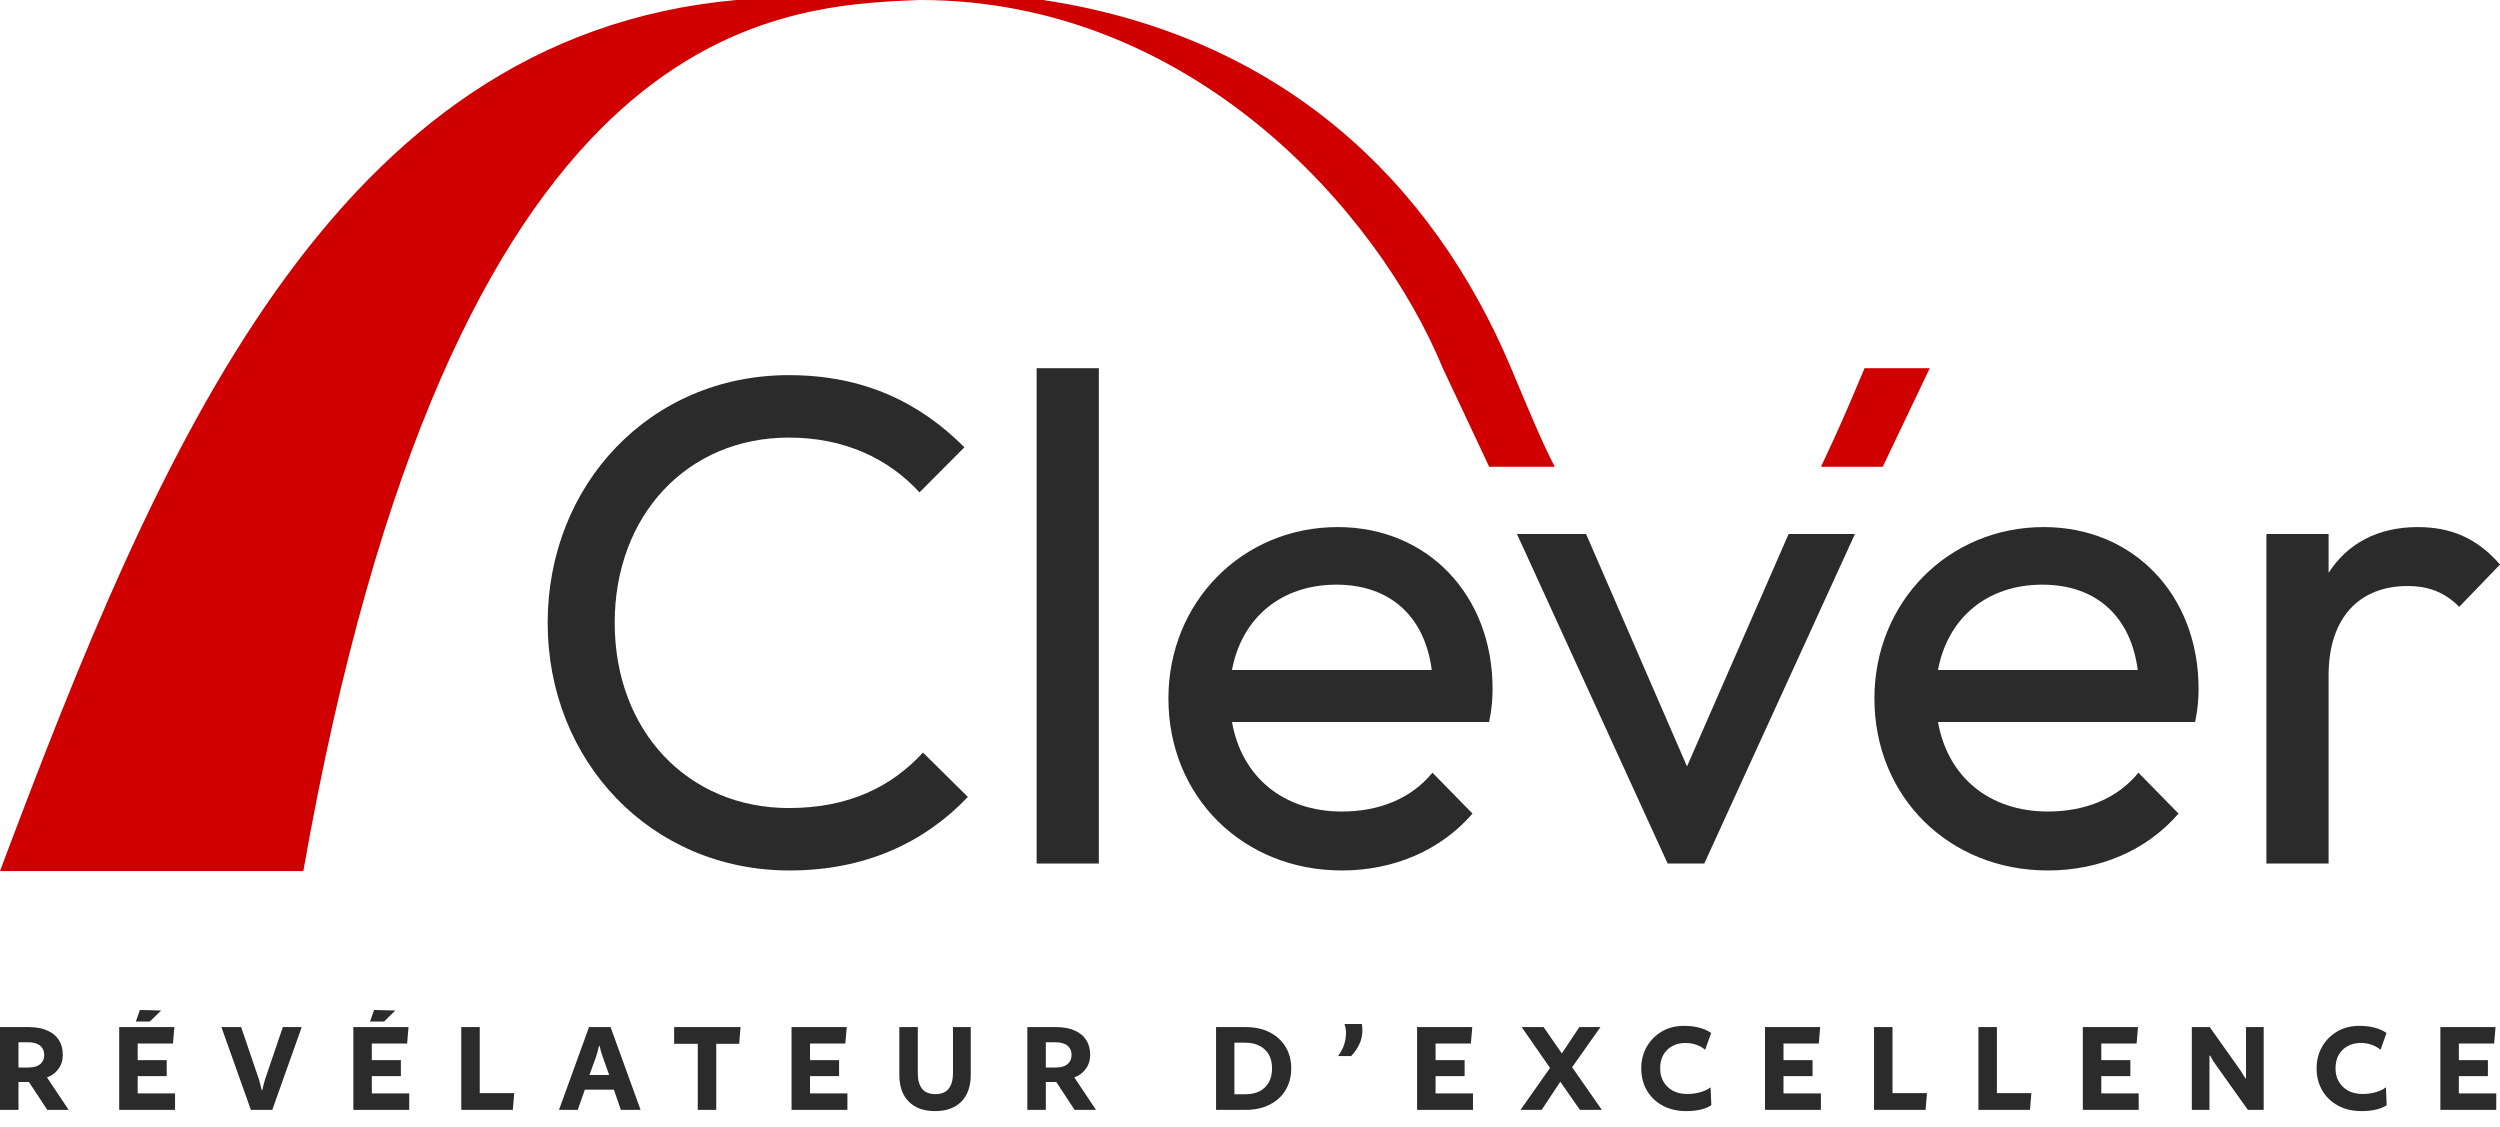
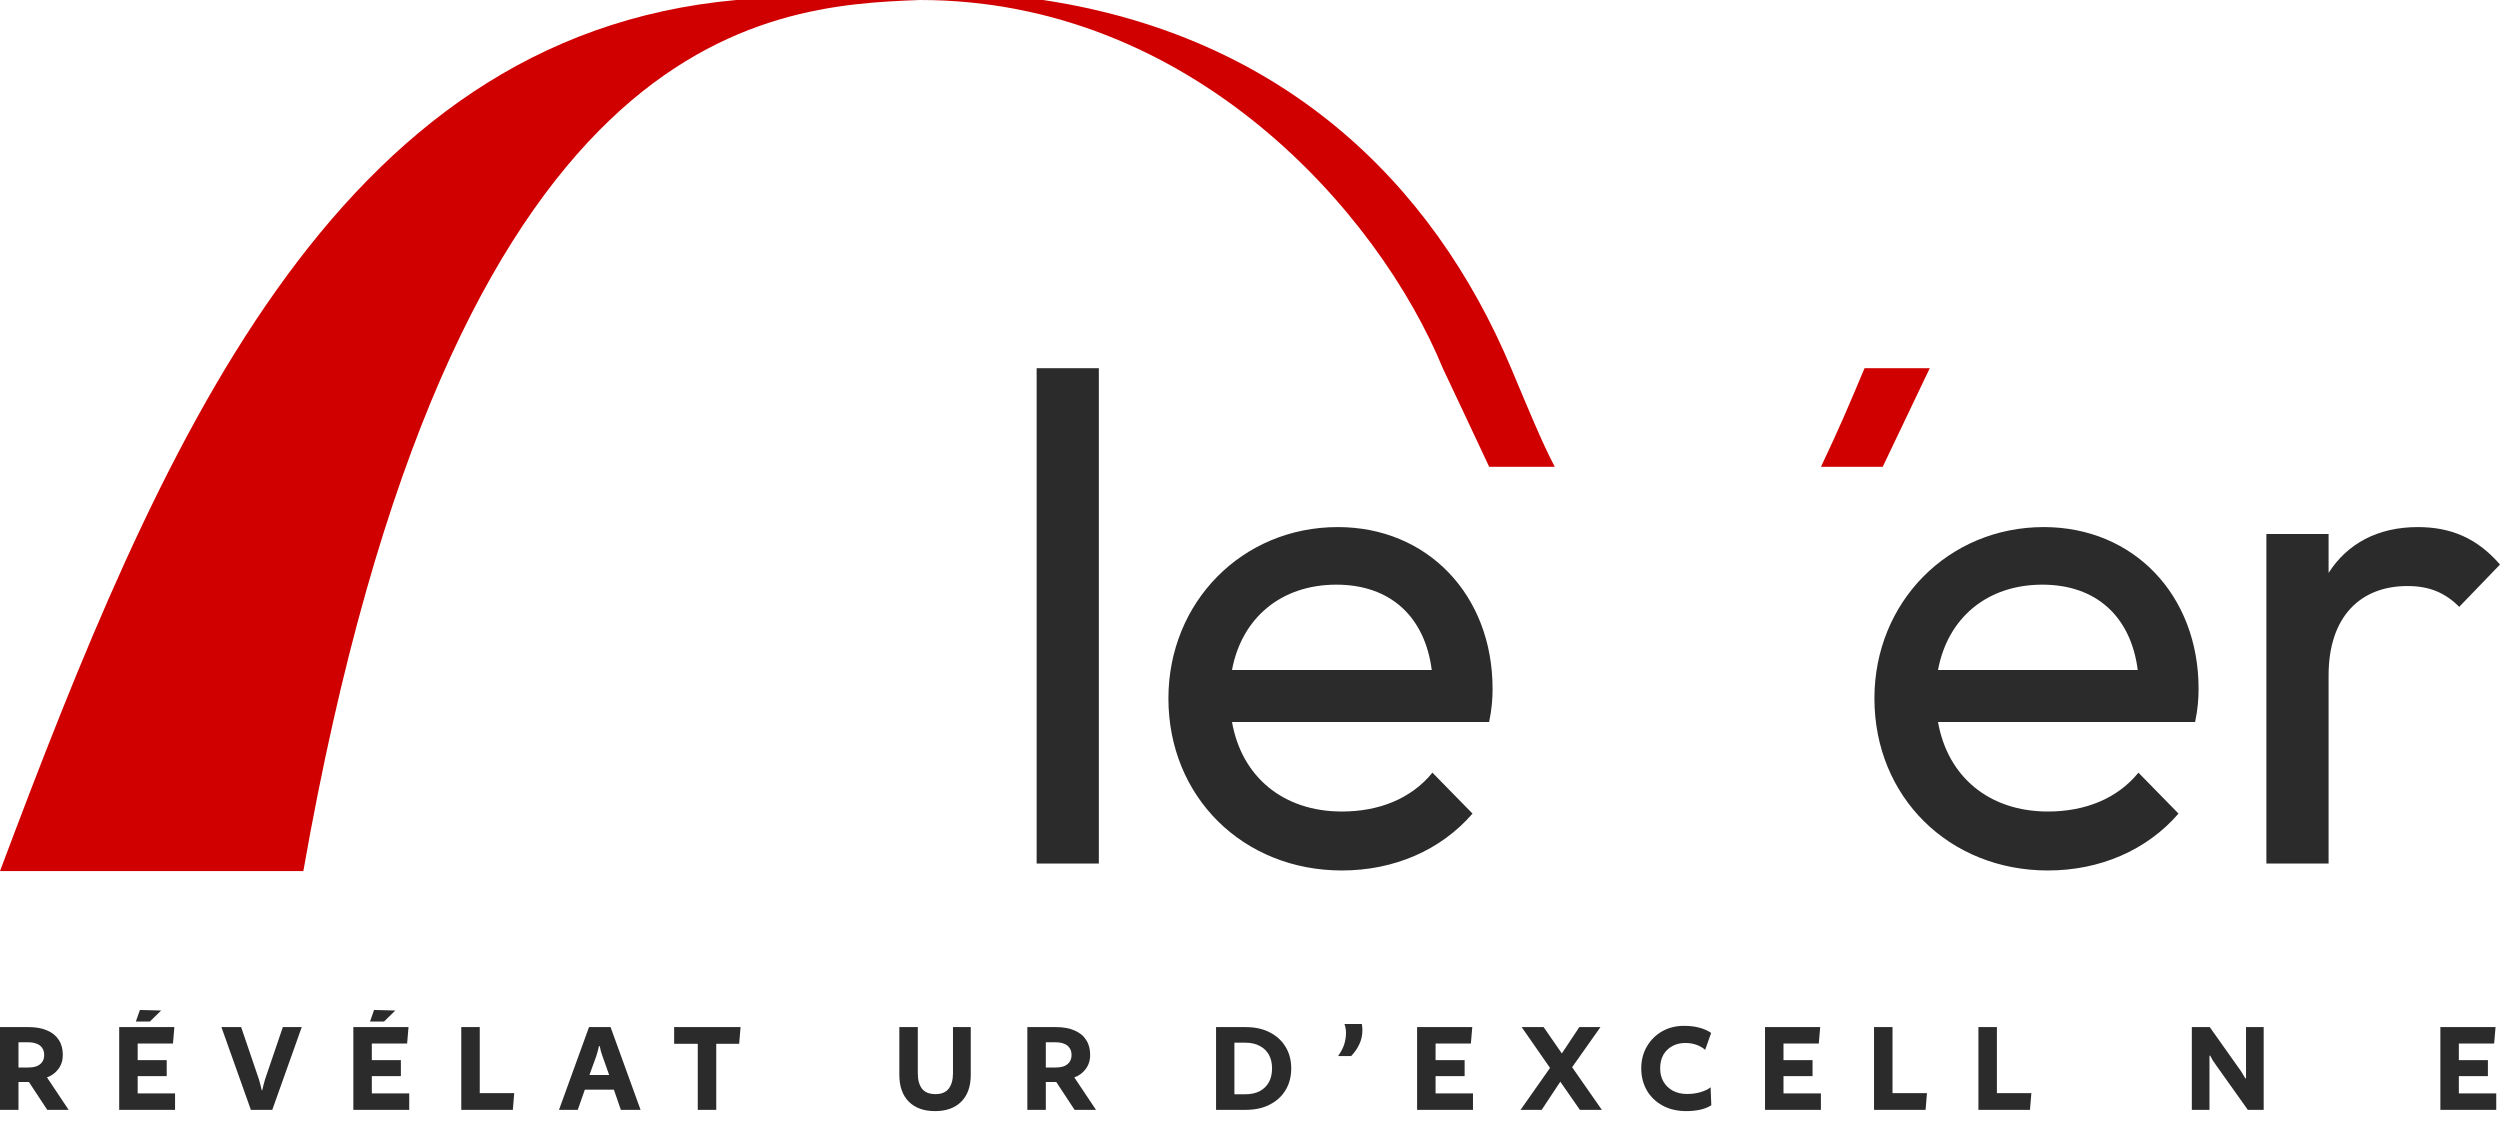
<svg xmlns="http://www.w3.org/2000/svg" width="142" height="64" viewBox="0 0 142 64" fill="none">
  <g clip-path="url(#clip0_2102_497)">
-     <path d="M44.847 49.443C36.956 49.443 31.107 43.217 31.107 35.376C31.107 27.534 36.917 21.308 44.808 21.308C49.087 21.308 52.267 22.884 54.779 25.406L52.227 27.968C50.461 26.037 47.948 24.855 44.808 24.855C39.037 24.855 34.915 29.268 34.915 35.376C34.915 41.523 39.076 45.897 44.808 45.897C48.223 45.897 50.657 44.675 52.424 42.744L54.975 45.266C52.502 47.867 49.126 49.443 44.847 49.443Z" fill="#2B2B2B" />
    <path d="M58.881 49.049V20.914H62.414V49.049H58.881Z" fill="#2B2B2B" />
    <path d="M76.22 49.443C70.606 49.443 66.366 45.266 66.366 39.671C66.366 34.194 70.567 29.938 75.984 29.938C81.088 29.938 84.778 33.8 84.778 39.119C84.778 39.671 84.739 40.262 84.582 41.011H69.978C70.528 44.123 72.883 46.094 76.22 46.094C78.3 46.094 80.145 45.384 81.362 43.887L83.639 46.212C81.834 48.3 79.164 49.443 76.22 49.443ZM75.906 33.209C72.765 33.209 70.528 35.1 69.978 38.055H81.323C80.931 35.021 78.968 33.209 75.906 33.209Z" fill="#2B2B2B" />
-     <path d="M94.722 49.049L86.164 30.332H90.09L95.822 43.532L101.593 30.332H105.361L96.803 49.049H94.722Z" fill="#2B2B2B" />
    <path d="M116.321 49.443C110.707 49.443 106.467 45.266 106.467 39.671C106.467 34.194 110.667 29.938 116.085 29.938C121.188 29.938 124.879 33.8 124.879 39.119C124.879 39.671 124.839 40.262 124.682 41.011H110.079C110.628 44.123 112.984 46.094 116.321 46.094C118.401 46.094 120.246 45.384 121.463 43.887L123.74 46.212C121.934 48.3 119.265 49.443 116.321 49.443ZM116.006 33.209C112.866 33.209 110.628 35.1 110.079 38.055H121.424C121.031 35.021 119.069 33.209 116.006 33.209Z" fill="#2B2B2B" />
    <path d="M128.731 49.049V30.332H132.264V32.539C133.324 30.884 135.051 29.938 137.328 29.938C139.213 29.938 140.705 30.568 142 32.066L139.684 34.469C138.859 33.642 137.957 33.287 136.74 33.287C134.109 33.287 132.264 34.982 132.264 38.37V49.049H128.731Z" fill="#2B2B2B" />
    <path d="M103.432 26.515H106.938C107.169 26.011 107.157 26.077 109.61 20.914H105.906C104.974 23.131 104.528 24.19 103.432 26.515Z" fill="#D00000" />
    <path d="M3.568 59.922C3.568 60.233 3.481 60.502 3.307 60.729C3.139 60.951 2.926 61.106 2.668 61.196L3.899 63.04H2.684L1.642 61.457H1.05V63.04H0V58.339H1.626C2.037 58.339 2.387 58.402 2.676 58.529C2.965 58.65 3.186 58.83 3.339 59.067C3.492 59.299 3.568 59.584 3.568 59.922ZM2.51 59.922C2.51 59.758 2.471 59.624 2.392 59.518C2.318 59.407 2.213 59.328 2.076 59.281C1.944 59.228 1.784 59.202 1.595 59.202H1.05V60.634H1.595C1.784 60.634 1.944 60.61 2.076 60.563C2.213 60.51 2.318 60.431 2.392 60.325C2.471 60.22 2.51 60.085 2.51 59.922Z" fill="#2B2B2B" />
    <path d="M9.904 58.339L9.825 59.273H7.82V60.215H9.469V61.125H7.82V62.106H9.943V63.04H6.77V58.339H9.904ZM9.154 57.397L8.514 58.022H7.717L7.946 57.366L9.154 57.397Z" fill="#2B2B2B" />
    <path d="M17.139 58.339L15.465 63.04H14.25L12.576 58.339H13.697L14.707 61.307C14.739 61.412 14.768 61.518 14.794 61.623C14.82 61.729 14.844 61.829 14.865 61.924H14.897C14.918 61.829 14.942 61.729 14.968 61.623C14.994 61.518 15.023 61.412 15.055 61.307L16.065 58.339H17.139Z" fill="#2B2B2B" />
    <path d="M23.204 58.339L23.125 59.273H21.12V60.215H22.77V61.125H21.12V62.106H23.244V63.04H20.07V58.339H23.204ZM22.454 57.397L21.815 58.022H21.018L21.247 57.366L22.454 57.397Z" fill="#2B2B2B" />
    <path d="M26.2 63.04V58.339H27.25V62.09H29.208L29.129 63.04H26.2Z" fill="#2B2B2B" />
    <path d="M36.385 63.04H35.264L34.869 61.892H33.219L32.817 63.04H31.751L33.456 58.339H34.68L36.385 63.04ZM34.601 61.061L34.222 59.993C34.185 59.888 34.153 59.79 34.127 59.7C34.106 59.605 34.085 59.51 34.064 59.415H34.024C34.003 59.51 33.98 59.605 33.953 59.7C33.932 59.79 33.903 59.888 33.867 59.993L33.48 61.061H34.601Z" fill="#2B2B2B" />
    <path d="M40.683 63.04H39.633V59.289H38.291V58.339H42.064L41.985 59.289H40.683V63.04Z" fill="#2B2B2B" />
-     <path d="M48.094 58.339L48.015 59.273H46.01V60.215H47.66V61.125H46.01V62.106H48.133V63.04H44.96V58.339H48.094Z" fill="#2B2B2B" />
    <path d="M55.139 58.339V61.046C55.139 61.705 54.96 62.214 54.602 62.573C54.244 62.932 53.747 63.111 53.11 63.111C52.474 63.111 51.976 62.932 51.618 62.573C51.261 62.214 51.082 61.705 51.082 61.046V58.339H52.131V60.966C52.131 61.336 52.21 61.626 52.368 61.837C52.531 62.043 52.787 62.146 53.134 62.146C53.476 62.146 53.726 62.043 53.884 61.837C54.047 61.626 54.129 61.336 54.129 60.966V58.339H55.139Z" fill="#2B2B2B" />
    <path d="M61.921 59.922C61.921 60.233 61.834 60.502 61.661 60.729C61.492 60.951 61.279 61.106 61.021 61.196L62.253 63.04H61.037L59.995 61.457H59.403V63.04H58.353V58.339H59.98C60.39 58.339 60.74 58.402 61.029 58.529C61.319 58.65 61.54 58.83 61.692 59.067C61.845 59.299 61.921 59.584 61.921 59.922ZM60.864 59.922C60.864 59.758 60.824 59.624 60.745 59.518C60.672 59.407 60.566 59.328 60.429 59.281C60.298 59.228 60.137 59.202 59.948 59.202H59.403V60.634H59.948C60.137 60.634 60.298 60.61 60.429 60.563C60.566 60.51 60.672 60.431 60.745 60.325C60.824 60.22 60.864 60.085 60.864 59.922Z" fill="#2B2B2B" />
    <path d="M73.342 60.689C73.342 61.148 73.237 61.555 73.026 61.908C72.816 62.262 72.516 62.539 72.126 62.739C71.742 62.94 71.282 63.04 70.745 63.04H69.072V58.339H70.745C71.282 58.339 71.742 58.439 72.126 58.64C72.516 58.84 72.816 59.117 73.026 59.471C73.237 59.819 73.342 60.225 73.342 60.689ZM72.253 60.689C72.253 60.383 72.192 60.122 72.071 59.906C71.95 59.69 71.776 59.523 71.55 59.407C71.324 59.286 71.055 59.225 70.745 59.225H70.114V62.154H70.745C71.055 62.154 71.324 62.096 71.55 61.979C71.776 61.858 71.95 61.689 72.071 61.473C72.192 61.251 72.253 60.99 72.253 60.689Z" fill="#2B2B2B" />
    <path d="M76.003 59.985C76.176 59.737 76.295 59.508 76.358 59.297C76.421 59.08 76.453 58.869 76.453 58.663C76.453 58.5 76.424 58.334 76.366 58.165H77.353C77.363 58.223 77.371 58.281 77.376 58.339C77.382 58.392 77.384 58.447 77.384 58.505C77.384 58.801 77.326 59.07 77.21 59.312C77.1 59.55 76.945 59.774 76.745 59.985H76.003Z" fill="#2B2B2B" />
    <path d="M83.625 58.339L83.546 59.273H81.541V60.215H83.191V61.125H81.541V62.106H83.665V63.04H80.491V58.339H83.625Z" fill="#2B2B2B" />
    <path d="M90.906 58.339L89.296 60.618L90.985 63.04H89.738L88.625 61.441L87.567 63.04H86.367L88.041 60.658L86.43 58.339H87.677L88.712 59.835L89.706 58.339H90.906Z" fill="#2B2B2B" />
    <path d="M97.202 62.779C97.033 62.889 96.823 62.974 96.57 63.032C96.323 63.085 96.062 63.111 95.789 63.111C95.268 63.111 94.815 63.006 94.431 62.794C94.047 62.584 93.75 62.296 93.539 61.932C93.329 61.563 93.223 61.148 93.223 60.689C93.223 60.22 93.329 59.806 93.539 59.447C93.75 59.083 94.036 58.795 94.4 58.584C94.768 58.373 95.184 58.268 95.647 58.268C95.978 58.268 96.268 58.302 96.515 58.371C96.768 58.434 96.994 58.534 97.194 58.671L96.854 59.629C96.712 59.508 96.547 59.413 96.357 59.344C96.168 59.276 95.957 59.241 95.726 59.241C95.452 59.241 95.207 59.299 94.992 59.415C94.776 59.531 94.605 59.698 94.478 59.914C94.357 60.13 94.297 60.389 94.297 60.689C94.297 60.969 94.36 61.22 94.486 61.441C94.613 61.658 94.791 61.829 95.023 61.956C95.255 62.077 95.523 62.138 95.828 62.138C96.102 62.138 96.355 62.103 96.586 62.035C96.823 61.966 97.015 61.874 97.162 61.758L97.202 62.779Z" fill="#2B2B2B" />
    <path d="M103.387 58.339L103.308 59.273H101.303V60.215H102.953V61.125H101.303V62.106H103.427V63.04H100.253V58.339H103.387Z" fill="#2B2B2B" />
    <path d="M106.445 63.04V58.339H107.495V62.09H109.452L109.373 63.04H106.445Z" fill="#2B2B2B" />
    <path d="M112.374 63.04V58.339H113.424V62.09H115.382L115.303 63.04H112.374Z" fill="#2B2B2B" />
-     <path d="M121.438 58.339L121.359 59.273H119.354V60.215H121.004V61.125H119.354V62.106H121.477V63.04H118.304V58.339H121.438Z" fill="#2B2B2B" />
    <path d="M128.577 58.339V63.04H127.677L125.893 60.531C125.824 60.436 125.759 60.341 125.695 60.246C125.638 60.146 125.585 60.051 125.538 59.961H125.498V63.04H124.496V58.339H125.514L127.179 60.689C127.248 60.779 127.311 60.874 127.369 60.974C127.432 61.069 127.487 61.162 127.535 61.251H127.574V58.339H128.577Z" fill="#2B2B2B" />
-     <path d="M135.562 62.779C135.393 62.889 135.183 62.974 134.93 63.032C134.683 63.085 134.423 63.111 134.149 63.111C133.628 63.111 133.175 63.006 132.791 62.794C132.407 62.584 132.11 62.296 131.899 61.932C131.689 61.563 131.583 61.148 131.583 60.689C131.583 60.22 131.689 59.806 131.899 59.447C132.11 59.083 132.396 58.795 132.76 58.584C133.128 58.373 133.544 58.268 134.007 58.268C134.338 58.268 134.628 58.302 134.875 58.371C135.128 58.434 135.354 58.534 135.554 58.671L135.215 59.629C135.072 59.508 134.907 59.413 134.717 59.344C134.528 59.276 134.317 59.241 134.086 59.241C133.812 59.241 133.567 59.299 133.352 59.415C133.136 59.531 132.965 59.698 132.839 59.914C132.717 60.13 132.657 60.389 132.657 60.689C132.657 60.969 132.72 61.22 132.846 61.441C132.973 61.658 133.152 61.829 133.383 61.956C133.615 62.077 133.883 62.138 134.188 62.138C134.462 62.138 134.715 62.103 134.946 62.035C135.183 61.966 135.375 61.874 135.522 61.758L135.562 62.779Z" fill="#2B2B2B" />
    <path d="M141.747 58.339L141.668 59.273H139.663V60.215H141.313V61.125H139.663V62.106H141.787V63.04H138.613V58.339H141.747Z" fill="#2B2B2B" />
    <path d="M52.256 4.04156e-10H59.251C72.709 2.038 81.339 10.217 85.839 20.93C86.771 23.148 87.601 25.171 88.312 26.515H84.586C84.356 26.01 81.957 20.93 81.957 20.93C78.287 12.004 67.657 -8.04262e-05 52.256 4.04156e-10Z" fill="#D00000" />
    <path d="M41.828 4.04156e-10H52.256C43.479 0.328 25.684 1.394 17.23 49.476H0C9.018 25.461 18.853 2.072 41.828 4.04156e-10Z" fill="#D00000" />
  </g>
  <defs>
    <clipPath id="clip0_2102_497">
      <rect width="142" height="63.111" fill="white" />
    </clipPath>
  </defs>
</svg>